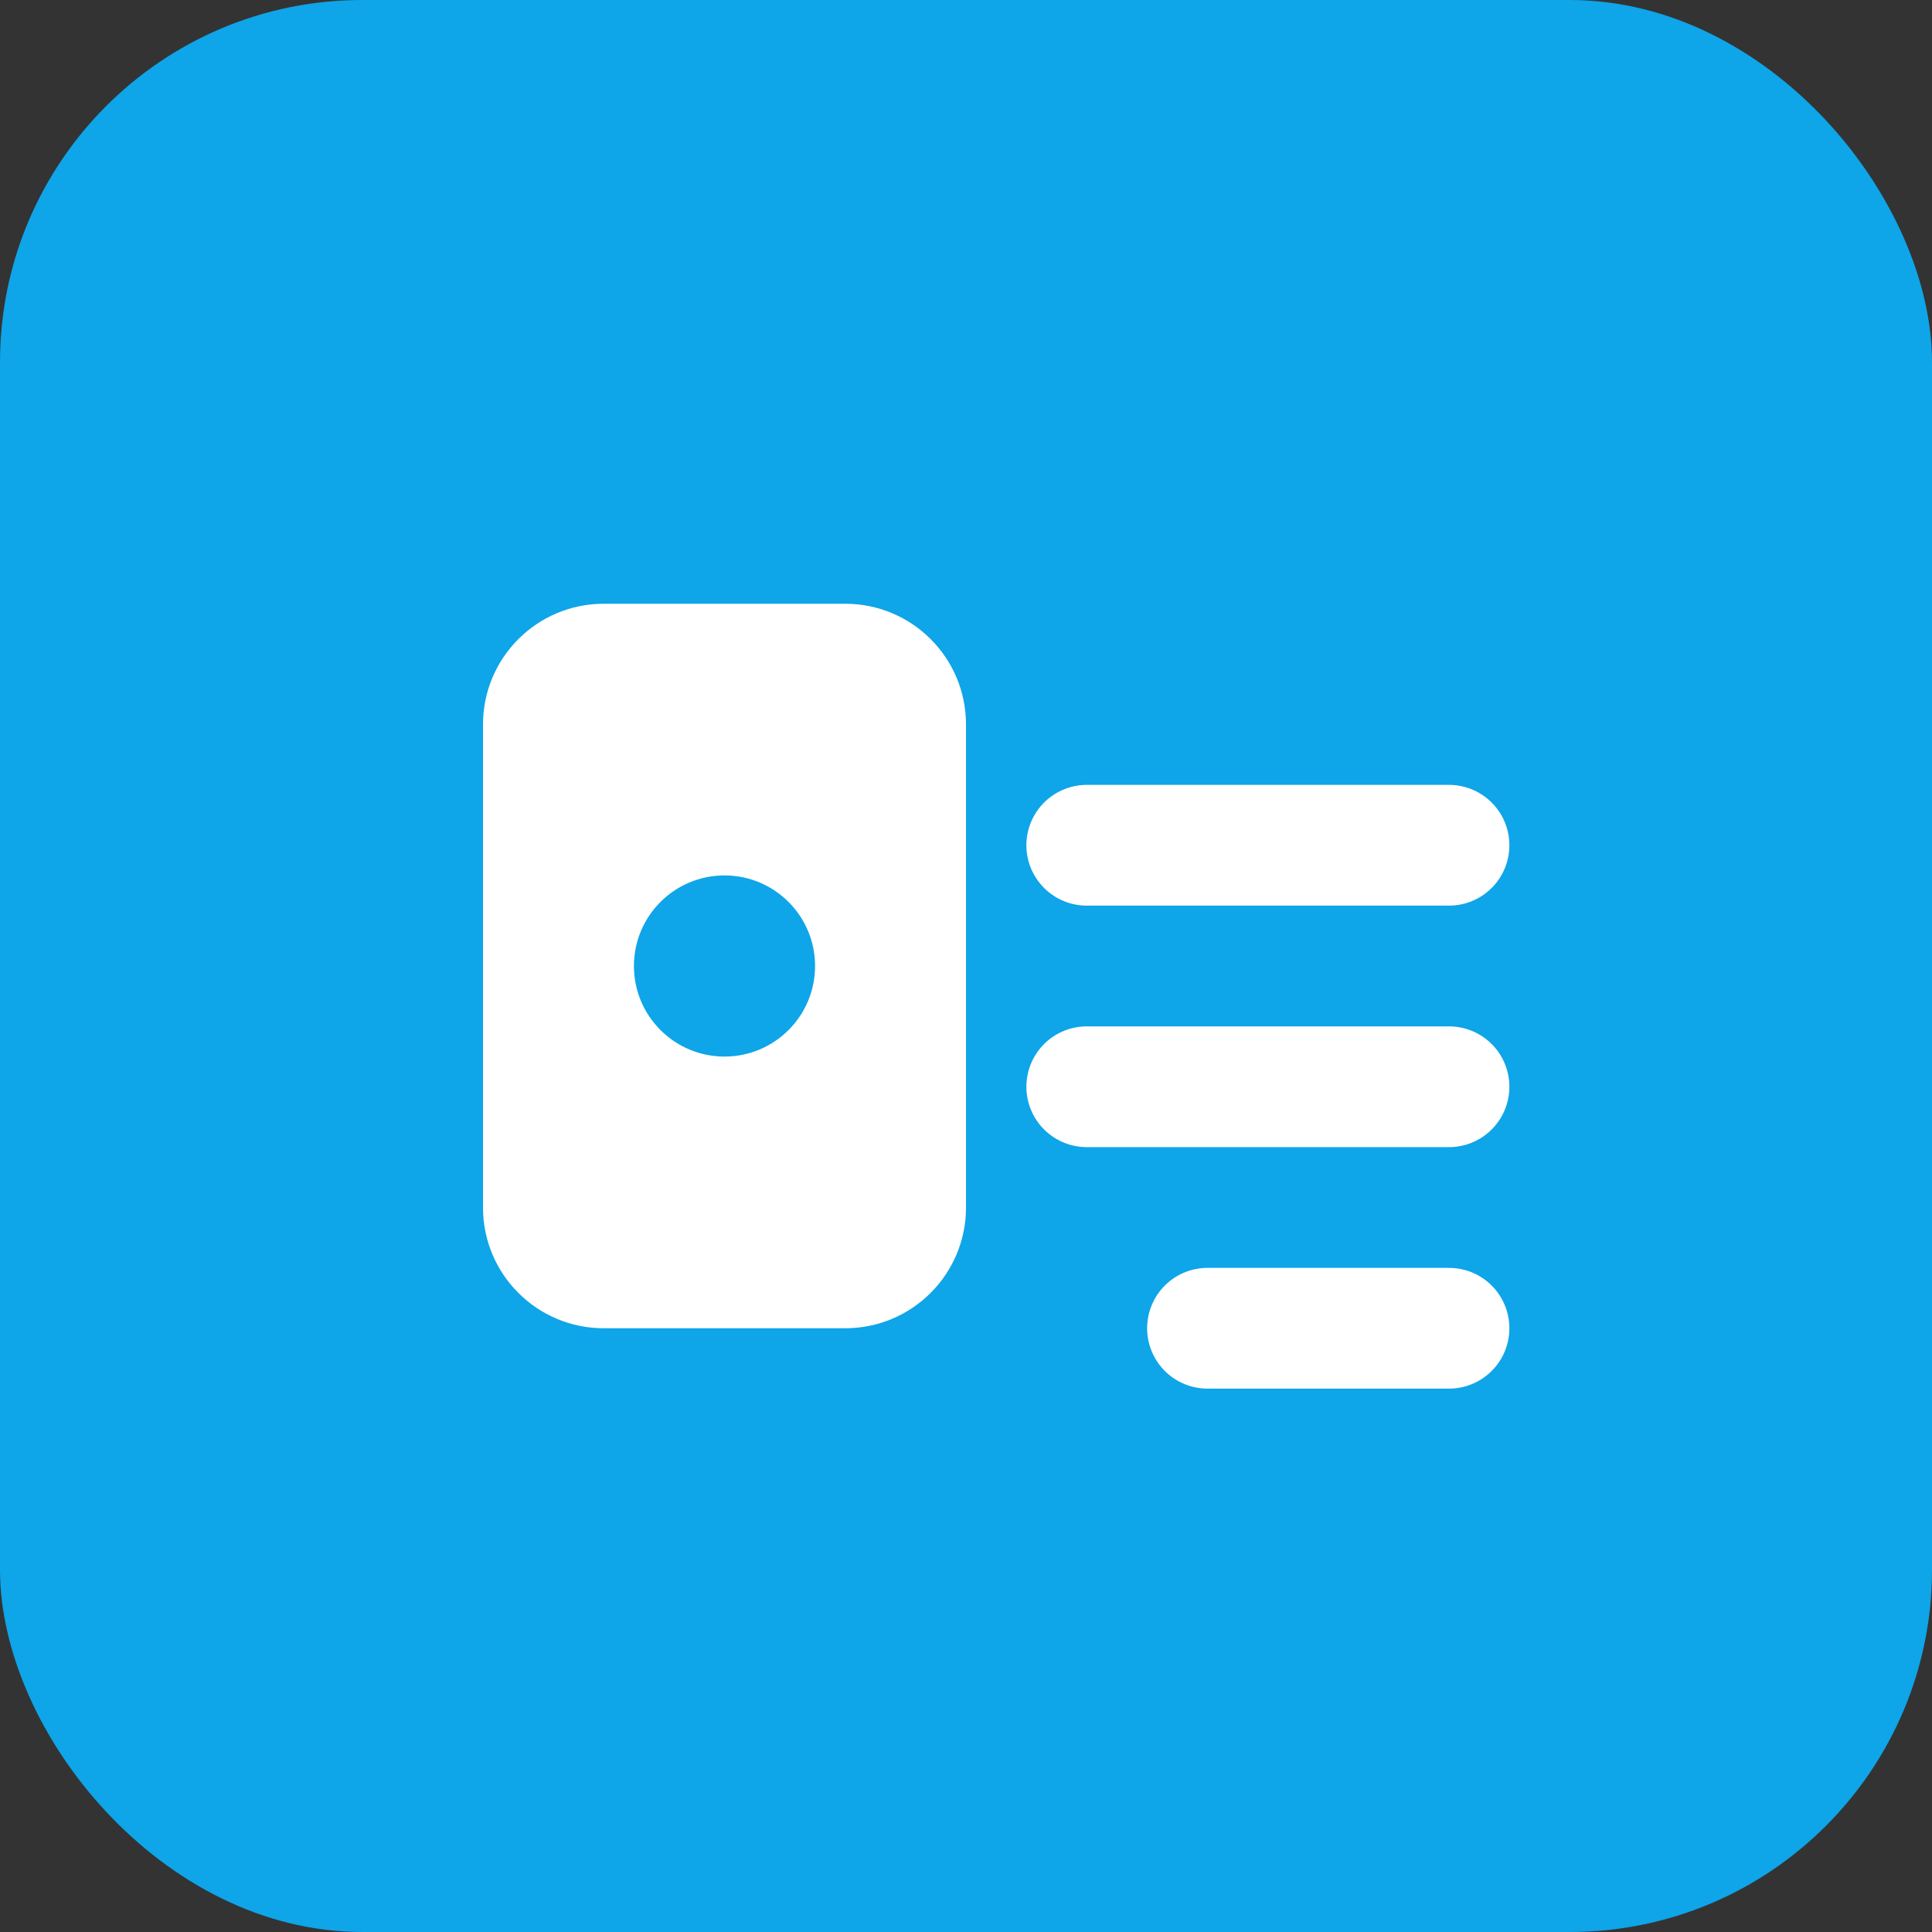
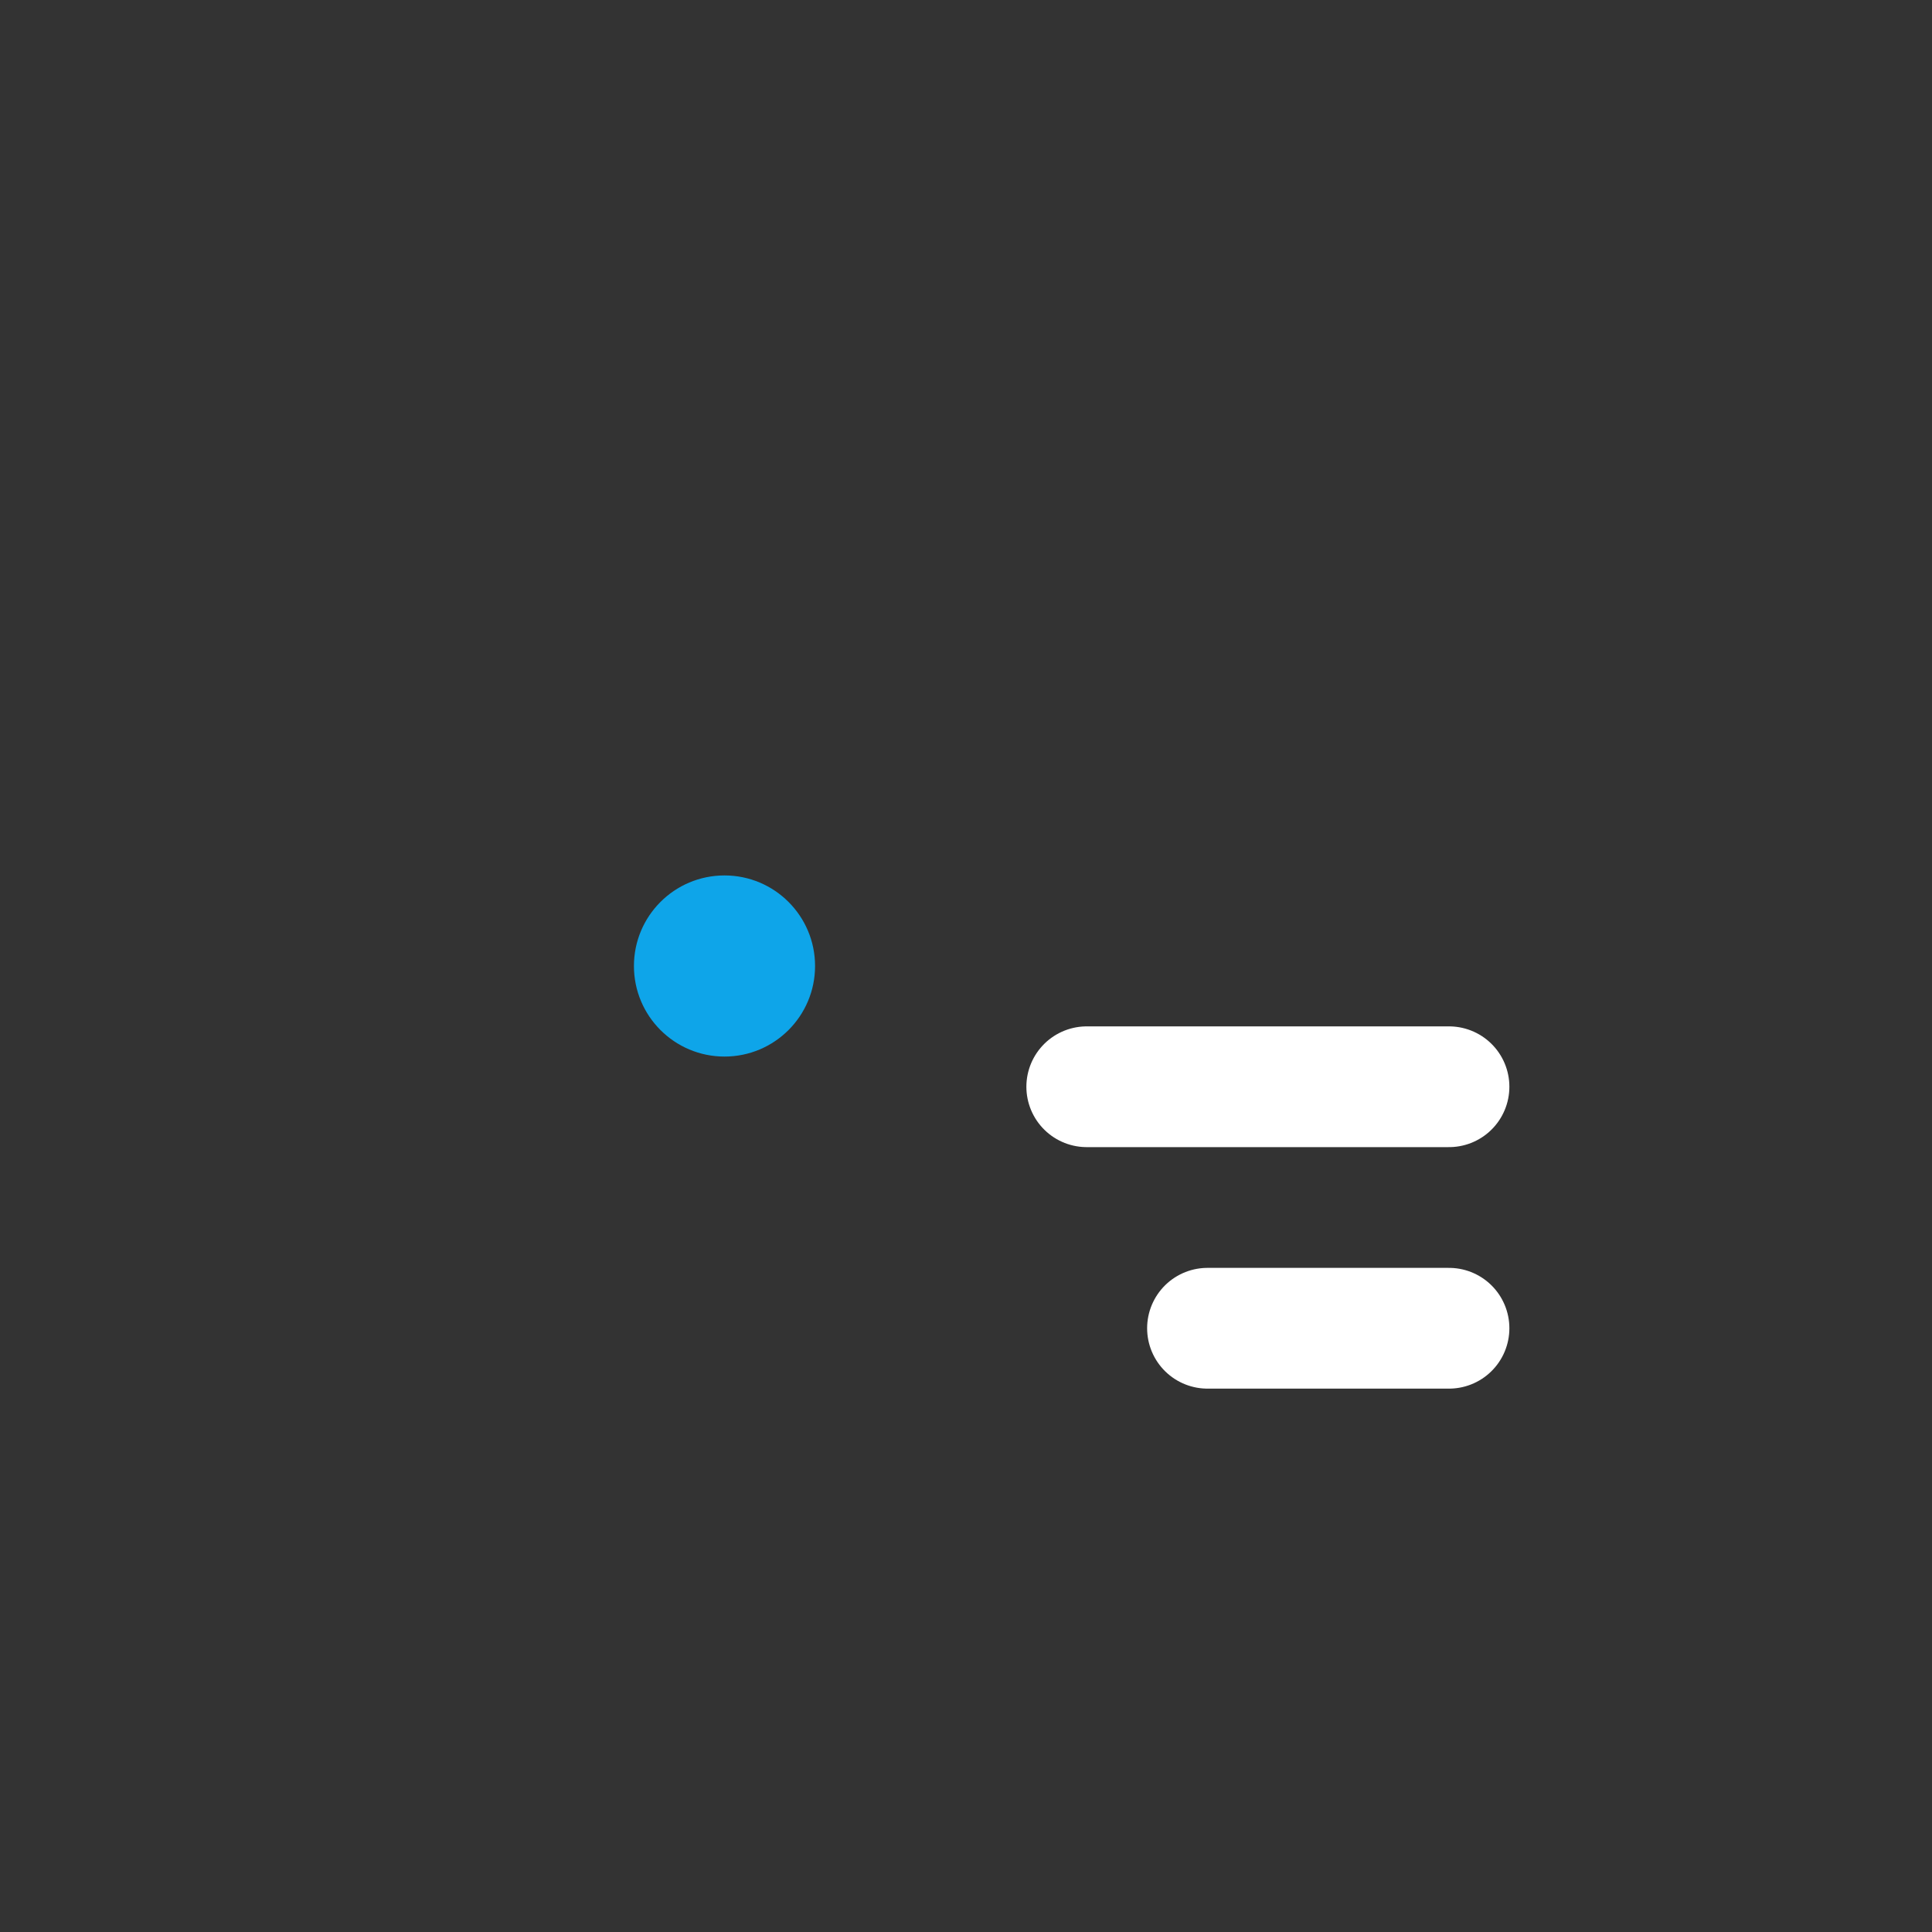
<svg xmlns="http://www.w3.org/2000/svg" width="32" height="32" viewBox="0 0 32 32" fill="none">
  <rect x="0" y="0" width="32" height="32" fill="#333333" stroke="none" />
-   <rect width="32" height="32" rx="6" fill="#0EA5E9" />
-   <path d="M8 12C8 10.895 8.895 10 10 10H14C15.105 10 16 10.895 16 12V20C16 21.105 15.105 22 14 22H10C8.895 22 8 21.105 8 20V12Z" fill="white" />
-   <path d="M18 14H24" stroke="white" stroke-width="2" stroke-linecap="round" />
  <path d="M18 18H24" stroke="white" stroke-width="2" stroke-linecap="round" />
  <path d="M20 22H24" stroke="white" stroke-width="2" stroke-linecap="round" />
  <circle cx="12" cy="16" r="1.5" fill="#0EA5E9" />
</svg>